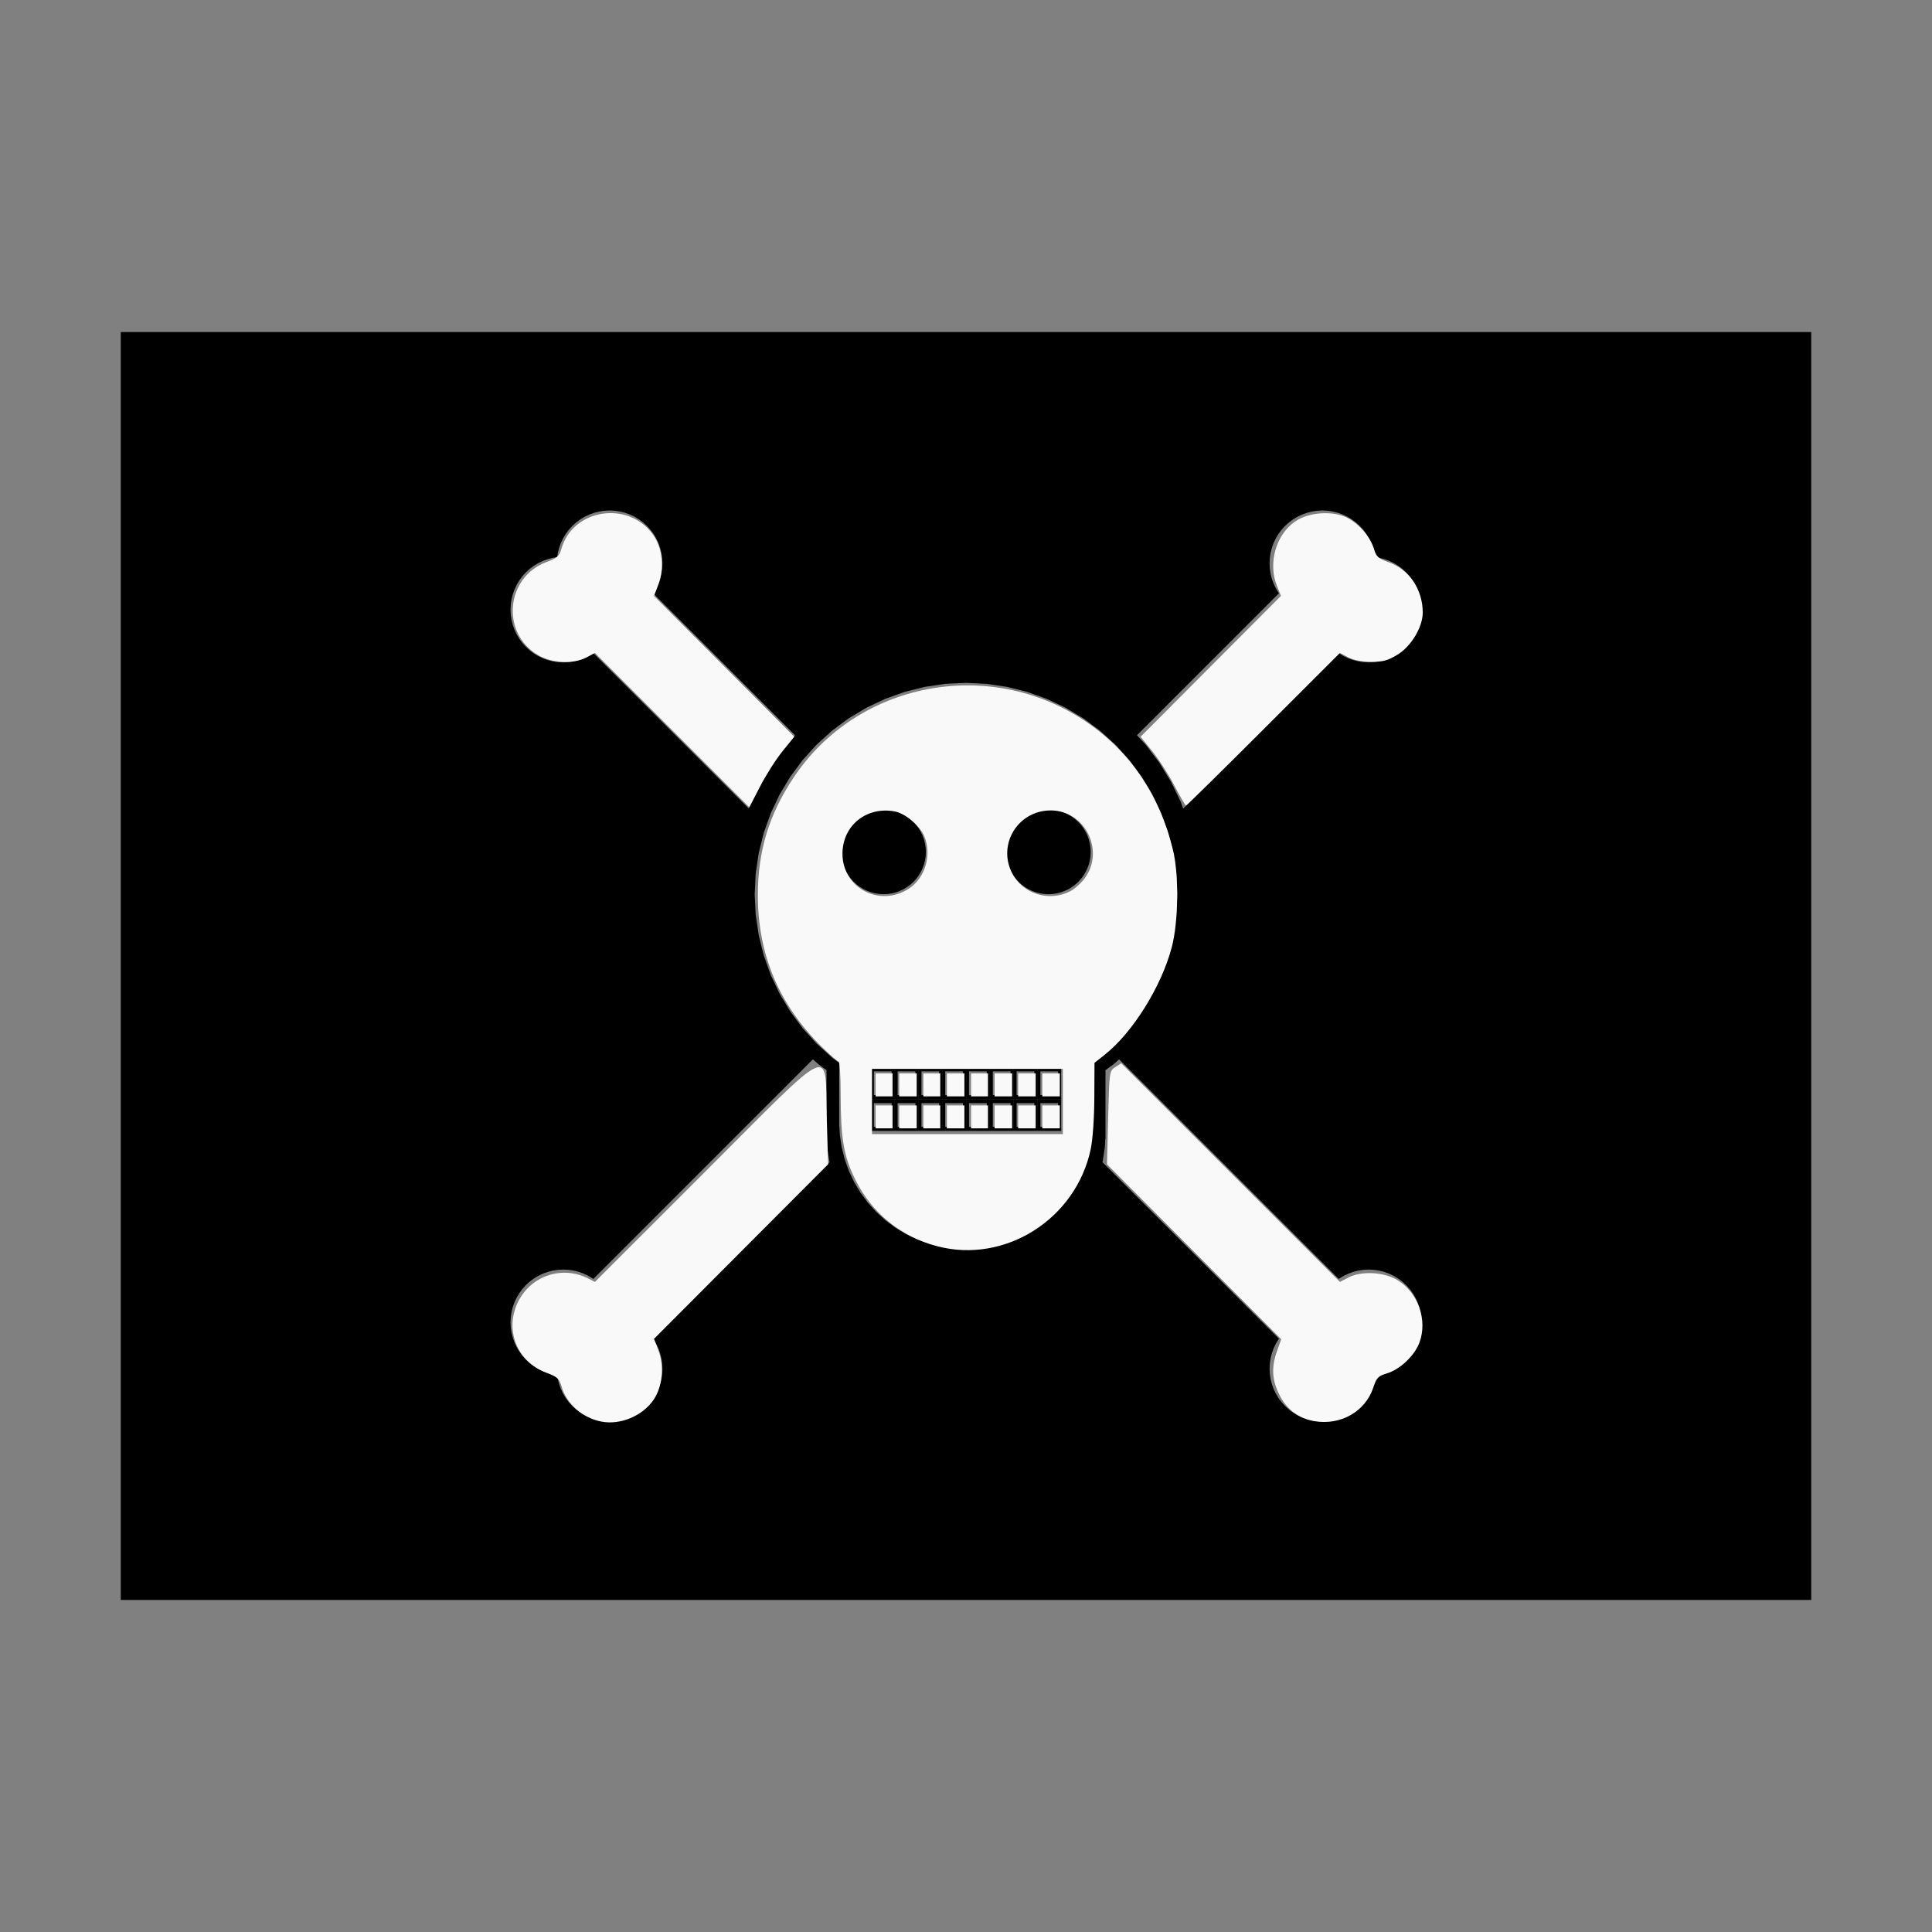
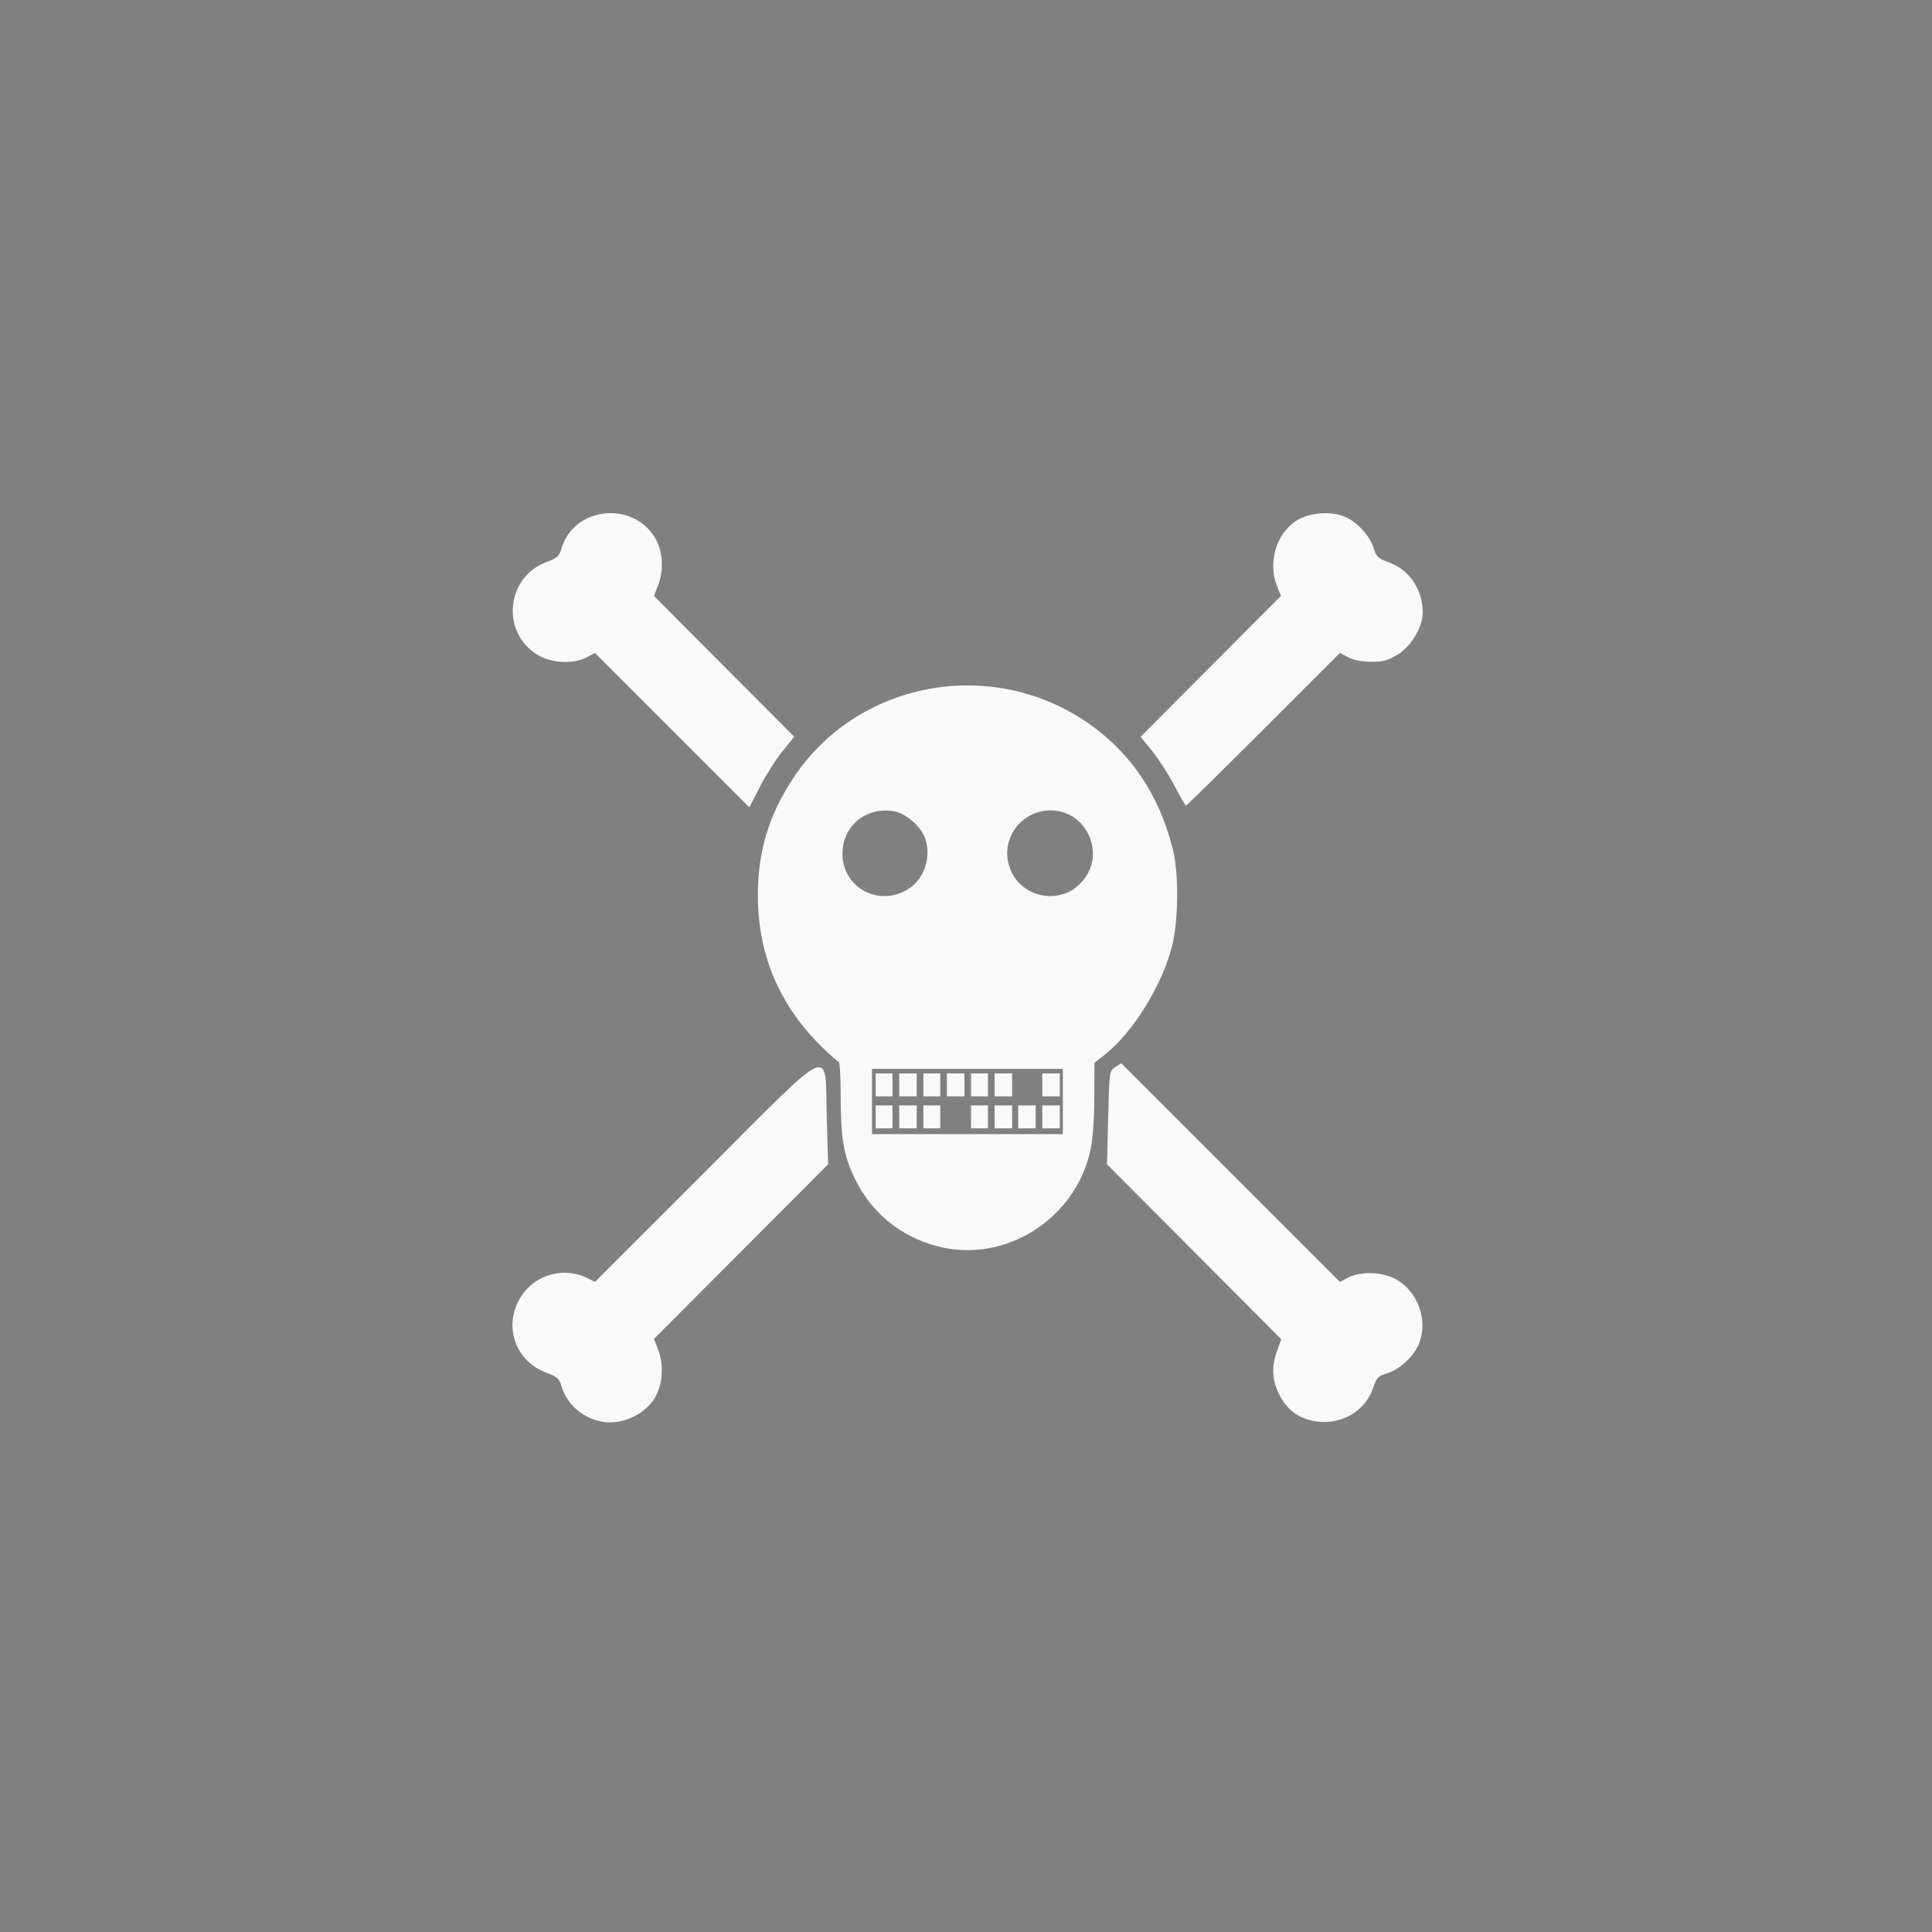
<svg xmlns="http://www.w3.org/2000/svg" xmlns:ns1="http://sodipodi.sourceforge.net/DTD/sodipodi-0.dtd" xmlns:ns2="http://www.inkscape.org/namespaces/inkscape" width="100%" height="100%" viewBox="-93 -75.25 200 200" version="1.1" id="svg1" ns1:docname="wjollyroger.svg" ns2:version="1.3 (0e150ed6c4, 2023-07-21)">
  <rect x="-93" y="-75.25" width="200" height="200" fill="#808080" stroke="none" />
  <defs id="defs1" />
  <ns1:namedview id="namedview1" pagecolor="#505050" bordercolor="#ffffff" borderopacity="1" ns2:showpageshadow="0" ns2:pageopacity="0" ns2:pagecheckerboard="1" ns2:deskcolor="#505050" ns2:document-units="mm" ns2:zoom="4.2390352" ns2:cx="99.904809" ns2:cy="99.904809" ns2:window-width="1838" ns2:window-height="1057" ns2:window-x="2234" ns2:window-y="1637" ns2:window-maximized="1" ns2:current-layer="svg1" showgrid="false" />
  <title id="title1">svgOutput</title>
  <desc id="desc1">made with tinkercad</desc>
-   <path id="path1" d="M -80.5,-40.875 V 90.375 h 40.343 4.795 20.486 8.75 26.252 18.298 4.795 51.281 V 71.907 67.111 39.188 -40.875 h -40.343 -4.796 -6.143 -4.795 -9.548 -43.752 -9.548 -10.938 -17.076 -12.374 z m 50.608,18.468 0.535,0.026 0.531,0.079 0.154,0.038 0.367,0.092 0.506,0.181 0.485,0.229 0.46,0.276 0.431,0.32 0.397,0.36 0.36,0.397 0.32,0.431 0.276,0.46 0.229,0.486 0.042,0.117 0.139,0.388 0.131,0.52 0.079,0.531 0.026,0.536 -0.026,0.535 -0.079,0.531 -0.131,0.52 -0.007,0.02 -0.174,0.485 -0.229,0.486 -0.276,0.46 -0.05,0.067 0.032,0.031 0.067,0.068 0.108,0.108 0.146,0.145 0.197,0.198 0.25,0.25 0.172,0.172 1.392,1.392 5.965,5.965 0.925,0.925 1.265,1.265 3.865,3.864 0.012,0.012 0.233,0.233 0.069,0.069 -0.906,0.976 -0.12,0.158 -1.287,1.695 -0.131,0.213 -1.083,1.766 -0.134,0.276 -0.518,1.07 -0.358,0.739 -0.253,0.691 -0.055,-0.055 -0.217,-0.217 -0.372,-0.372 -0.523,-0.523 -0.411,-0.411 -12.152,-12.153 -1.392,-1.392 -0.919,-0.919 -0.046,-0.046 -0.006,-0.006 -0.067,0.05 -0.46,0.276 -0.146,0.069 -0.34,0.16 -0.505,0.181 -0.52,0.13 -0.531,0.079 -0.536,0.026 -0.535,-0.026 -0.138,-0.02 -0.393,-0.058 -0.085,-0.021 -0.436,-0.109 -0.505,-0.181 -0.486,-0.229 -0.46,-0.276 -0.431,-0.32 -0.397,-0.359 -0.36,-0.398 -0.32,-0.431 -0.276,-0.46 -0.229,-0.485 -0.181,-0.506 -0.13,-0.52 -0.079,-0.53 -0.007,-0.14 -0.019,-0.396 0.026,-0.537 0.079,-0.53 0.13,-0.521 0.181,-0.506 0.229,-0.485 0.276,-0.461 0.05,-0.067 0.27,-0.364 0.36,-0.398 0.397,-0.36 0.431,-0.319 0.46,-0.276 0.486,-0.23 0.505,-0.18 0.436,-0.109 0.085,-0.021 0.393,-0.058 0.042,-0.006 0.001,-0.01 0.004,-0.031 0.058,-0.394 0.131,-0.52 0.138,-0.388 0.042,-0.117 0.23,-0.486 0.276,-0.46 0.319,-0.431 0.36,-0.397 0.398,-0.36 0.364,-0.27 0.067,-0.05 0.46,-0.276 0.486,-0.229 0.505,-0.181 0.521,-0.13 0.531,-0.079 z m 73.785,0 0.537,0.026 0.53,0.079 0.521,0.13 0.506,0.181 0.485,0.229 0.46,0.276 0.431,0.32 0.398,0.36 0.36,0.397 0.319,0.431 0.276,0.46 0.229,0.486 0.042,0.117 0.139,0.388 0.131,0.52 0.058,0.394 0.006,0.041 0.009,0.001 0.031,0.005 0.394,0.058 0.421,0.105 0.1,0.025 0.505,0.18 0.486,0.23 0.46,0.276 0.431,0.319 0.398,0.36 0.36,0.398 0.32,0.43 0.276,0.461 0.229,0.485 0.18,0.506 0.13,0.521 0.079,0.53 0.027,0.537 -0.02,0.396 -0.007,0.14 -0.02,0.137 -0.058,0.393 -0.13,0.52 -0.18,0.506 -0.229,0.485 -0.276,0.46 -0.32,0.431 -0.36,0.398 -0.398,0.359 -0.431,0.32 -0.46,0.276 -0.486,0.229 -0.505,0.181 -0.1,0.025 -0.421,0.105 -0.531,0.079 -0.536,0.026 -0.536,-0.026 -0.531,-0.079 -0.521,-0.13 -0.506,-0.181 -0.003,-0.001 -0.482,-0.228 -0.46,-0.276 -0.067,-0.049 -0.031,0.031 -0.94,0.94 -1.393,1.393 -4.795,4.795 -7.358,7.358 -0.475,0.475 -0.625,0.625 L 29.616,8.322 29.487,8.451 29.234,7.759 28.876,7.02 28.672,6.599 28.224,5.674 27.088,3.821 27.01,3.695 25.674,1.935 25.603,1.842 24.697,0.865 l 0.094,-0.094 0.265,-0.265 0.208,-0.208 0.24,-0.24 0.893,-0.893 2.275,-2.275 0.204,-0.204 1.12,-1.12 1.07,-1.07 5.965,-5.965 1.393,-1.393 0.87,-0.871 0.049,-0.049 0.045,-0.045 0.006,-0.006 -0.049,-0.067 -0.276,-0.46 -0.23,-0.486 -0.173,-0.485 -0.007,-0.02 -0.13,-0.52 -0.079,-0.531 -0.026,-0.535 0.026,-0.536 0.079,-0.531 0.13,-0.52 0.139,-0.388 0.042,-0.117 0.23,-0.486 0.276,-0.46 0.319,-0.431 0.36,-0.397 0.398,-0.36 0.431,-0.32 0.46,-0.276 0.485,-0.229 0.506,-0.181 0.52,-0.13 0.182,-0.027 0.211,-0.031 0.137,-0.02 z m -36.892,17.844 2.145,0.105 2.013,0.298 0.11,0.016 2.083,0.522 0.986,0.353 1.036,0.371 1.94,0.918 1.842,1.103 0.755,0.56 0.969,0.719 1.59,1.442 1.442,1.591 1.279,1.725 1.103,1.841 0.918,1.941 0.471,1.316 0.253,0.705 0.521,2.083 0.216,1.457 0.099,0.666 0.105,2.145 -0.105,2.144 -0.099,0.666 -0.216,1.457 -0.521,2.083 -0.155,0.431 -0.569,1.59 -0.918,1.941 -1.103,1.841 -1.279,1.725 -1.442,1.591 -1.59,1.442 -0.752,0.558 v 0.138 0.355 0.55 0.623 0.221 0.44 0.643 0.842 0.596 0.45 0.628 1.11 h -0.022 l -0.022,0.44 -0.02,0.409 -0.189,1.274 -0.312,1.249 -0.434,1.213 -0.551,1.165 -0.662,1.105 -0.767,1.034 -0.865,0.955 -0.955,0.865 -0.991,0.735 -0.044,0.032 -1.105,0.662 -1.164,0.551 -1.214,0.434 L 9.56,53.811 8.286,54 7,54.063 5.714,54 4.44,53.811 3.19,53.499 1.976,53.065 0.813,52.514 -2.31e-5,52.027 l -0.292,-0.175 -1.035,-0.767 -0.955,-0.865 -0.565,-0.624 -0.3,-0.331 -0.767,-1.034 -0.662,-1.105 -0.551,-1.165 -0.434,-1.213 -0.312,-1.249 -0.189,-1.274 -0.042,-0.849 h -0.022 V 40.266 39.188 38.886 37.914 37.575 36.825 36.481 36.292 35.365 34.905 34.78 l -0.752,-0.558 -1.59,-1.442 -1.442,-1.591 -1.279,-1.725 -1.103,-1.841 -0.918,-1.941 -0.569,-1.59 -0.155,-0.431 -0.521,-2.083 -0.315,-2.123 -0.105,-2.144 0.105,-2.145 0.315,-2.123 0.521,-2.083 0.431,-1.204 0.293,-0.818 0.918,-1.941 1.103,-1.841 1.279,-1.725 1.442,-1.591 1.59,-1.442 0.969,-0.719 0.755,-0.56 1.842,-1.103 1.94,-0.918 1.372,-0.491 0.65,-0.232 2.082,-0.522 0.11,-0.016 2.013,-0.298 z m -8.533,13.123 -0.429,0.021 -0.425,0.063 -0.416,0.104 -0.404,0.144 -0.388,0.184 -0.369,0.222 -0.345,0.255 -0.226,0.205 -0.092,0.084 -0.289,0.319 -0.255,0.345 -0.221,0.369 -0.183,0.388 -0.145,0.404 -0.104,0.416 -0.063,0.425 -0.021,0.429 0.02,0.405 0.001,0.024 0.063,0.425 0.104,0.417 0.145,0.404 0.183,0.388 0.221,0.369 0.255,0.345 0.289,0.318 0.318,0.289 0.345,0.255 0.369,0.221 0.272,0.128 0.117,0.055 0.404,0.145 0.416,0.104 0.425,0.063 0.429,0.021 0.429,-0.021 0.425,-0.063 0.416,-0.104 0.263,-0.094 0.142,-0.051 0.117,-0.055 0.271,-0.128 0.368,-0.221 0.346,-0.255 0.317,-0.289 0.289,-0.318 0.255,-0.345 0.221,-0.369 0.184,-0.388 0.145,-0.404 0.104,-0.417 0.063,-0.425 9.013e-4,-0.024 0.02,-0.405 -0.021,-0.429 L 2.759,12.082 2.655,11.666 2.51,11.262 2.326,10.873 2.105,10.505 1.85,10.16 1.561,9.842 1.469,9.758 1.243,9.553 0.898,9.298 0.529,9.076 0.142,8.892 -1.84e-5,8.842 -0.263,8.748 -0.679,8.644 -1.104,8.581 Z m 17.066,0 -0.429,0.021 -0.425,0.063 -0.343,0.086 -0.074,0.019 -0.404,0.144 -0.388,0.184 -0.369,0.222 -0.345,0.255 -0.225,0.205 -0.092,0.084 -0.289,0.319 -0.255,0.345 -0.221,0.369 -0.184,0.388 -0.145,0.404 -0.104,0.416 -0.063,0.425 -0.021,0.429 0.019,0.405 0.001,0.024 0.063,0.425 0.104,0.417 0.145,0.404 0.184,0.388 0.221,0.369 0.255,0.345 0.289,0.318 0.317,0.289 0.345,0.255 0.369,0.221 0.271,0.128 0.116,0.055 0.404,0.145 0.074,0.019 0.343,0.086 0.425,0.063 0.429,0.021 0.429,-0.021 0.425,-0.063 0.416,-0.104 0.404,-0.145 0.117,-0.055 0.272,-0.128 0.369,-0.221 0.345,-0.255 0.318,-0.289 0.288,-0.318 0.255,-0.345 0.222,-0.369 0.183,-0.388 0.146,-0.404 0.104,-0.417 0.063,-0.425 0.001,-0.024 0.02,-0.405 -0.021,-0.429 -0.063,-0.425 -0.104,-0.416 L 19.575,11.262 19.393,10.873 19.171,10.505 18.916,10.16 18.627,9.842 18.534,9.758 18.309,9.553 17.965,9.298 17.596,9.076 17.208,8.892 16.803,8.748 16.387,8.644 15.962,8.581 Z M -8.851,34.413 l 0.584,0.516 0.623,0.452 0.205,0.148 v 0.132 0.061 0.436 0.997 0.731 1.017 0.284 1.078 2.351 h 0.024 l 0.045,0.912 0.208,1.37 0.041,0.159 -0.096,0.096 -0.189,0.189 -0.033,0.033 -7.437,7.436 -9.548,9.548 -0.19,0.19 -0.29,0.29 -0.207,0.207 -0.144,0.144 -0.089,0.089 -0.046,0.046 -0.006,0.006 0.05,0.067 0.276,0.46 0.229,0.486 0.181,0.505 0.131,0.52 0.079,0.531 0.026,0.535 -0.026,0.536 -0.019,0.128 -0.001,0.009 -0.058,0.394 -0.131,0.52 -0.181,0.505 -0.229,0.486 -0.276,0.46 -0.32,0.431 -0.36,0.397 -0.397,0.36 -0.431,0.32 -0.46,0.276 -0.485,0.229 -0.506,0.181 -0.367,0.092 -0.154,0.038 -0.531,0.079 -0.535,0.026 -0.537,-0.026 -0.531,-0.079 -0.521,-0.13 -0.505,-0.181 -0.27,-0.128 -0.215,-0.102 -0.46,-0.276 -0.067,-0.05 -0.364,-0.27 -0.398,-0.36 -0.36,-0.397 -0.319,-0.431 -0.276,-0.46 -0.23,-0.486 -0.18,-0.505 -0.131,-0.52 -0.058,-0.394 -0.001,-0.009 -0.004,-0.031 -0.009,-0.001 -0.032,-0.005 -0.393,-0.058 -0.085,-0.021 -0.436,-0.109 -0.505,-0.18 -0.486,-0.23 -0.46,-0.276 -0.431,-0.319 -0.397,-0.36 -0.36,-0.398 -0.27,-0.364 -0.05,-0.067 -0.276,-0.461 -0.229,-0.485 -0.078,-0.218 -0.103,-0.288 -0.13,-0.521 -0.079,-0.53 -0.026,-0.537 0.026,-0.536 0.079,-0.53 0.13,-0.52 0.044,-0.122 0.137,-0.384 0.229,-0.485 0.276,-0.46 0.32,-0.431 0.36,-0.398 0.397,-0.359 0.431,-0.32 0.46,-0.276 0.486,-0.229 0.505,-0.181 0.436,-0.109 0.085,-0.021 0.393,-0.058 0.138,-0.02 0.535,-0.026 0.536,0.026 0.531,0.079 0.52,0.13 0.505,0.181 0.486,0.229 0.46,0.276 0.067,0.05 0.031,-0.031 0.069,-0.069 0.107,-0.107 0.145,-0.146 0.198,-0.197 0.25,-0.25 0.172,-0.172 1.392,-1.392 14.343,-14.343 0.172,-0.172 1.078,-1.078 3.866,-3.866 0.077,-0.077 0.451,-0.451 0.224,-0.224 0.049,-0.049 z m 31.702,0 0.054,0.054 0.222,0.222 0.046,0.046 0.359,0.359 0.61,0.61 0.854,0.854 1.161,1.16 1.47,1.47 0.087,0.087 0.959,0.959 0.032,0.032 9.72,9.72 4.795,4.795 1.393,1.393 0.87,0.87 0.049,0.049 0.046,0.046 0.006,0.006 0.067,-0.049 0.46,-0.276 0.485,-0.229 0.506,-0.181 0.521,-0.13 0.531,-0.079 0.536,-0.026 0.536,0.026 0.531,0.079 0.421,0.105 0.1,0.025 0.505,0.181 0.486,0.229 0.46,0.276 0.431,0.32 0.398,0.359 0.36,0.398 0.32,0.431 0.276,0.46 0.229,0.485 0.137,0.384 0.043,0.122 0.13,0.52 0.079,0.53 0.027,0.536 -0.027,0.537 -0.079,0.53 -0.13,0.521 -0.103,0.288 -0.078,0.218 -0.229,0.485 -0.276,0.461 -0.32,0.43 -0.36,0.398 -0.398,0.36 -0.431,0.319 -0.46,0.276 -0.486,0.23 -0.505,0.18 -0.1,0.025 -0.421,0.105 -0.394,0.058 -0.041,0.006 -0.001,0.009 -0.003,0.022 -0.001,0.009 -0.058,0.394 -0.131,0.52 -0.181,0.505 -0.229,0.486 -0.276,0.46 -0.319,0.431 -0.36,0.397 -0.398,0.36 -0.431,0.32 -0.339,0.203 -0.122,0.073 -0.485,0.229 -0.506,0.181 -0.521,0.13 -0.53,0.079 -0.537,0.026 -0.536,-0.026 -0.137,-0.02 -0.211,-0.031 -0.182,-0.027 -0.52,-0.13 -0.506,-0.181 -0.485,-0.229 -0.46,-0.276 -0.431,-0.32 -0.398,-0.36 -0.36,-0.397 -0.319,-0.431 -0.276,-0.46 -0.23,-0.486 -0.18,-0.505 -0.13,-0.52 -0.06,-0.403 -0.019,-0.128 -0.026,-0.536 0.026,-0.535 0.079,-0.531 0.13,-0.52 0.18,-0.505 0.23,-0.486 0.205,-0.342 0.071,-0.118 0.049,-0.067 -0.032,-0.032 -0.939,-0.939 -16.985,-16.985 -0.154,-0.154 -0.15,-0.15 -0.014,-0.014 0.041,-0.159 0.208,-1.37 0.046,-0.912 h 0.024 v -2.351 -0.691 -0.387 -0.786 -0.973 -0.78 -0.588 -0.383 -0.148 l 0.476,-0.345 0.352,-0.255 z m -25.697,0.835 v 0.411 1.166 0.059 0.327 0.668 0.55 0.098 h 0.714 1.061 0.681 v -0.098 -0.073 -0.369 -0.113 -2.215 -0.411 z m 2.462,0 v 0.411 2.217 0.114 0.37 0.069 0.098 h 0.279 0.029 H -2.309e-5 1.438 1.76 1.775 2.073 v -0.098 -0.319 -2.452 -0.411 H -2.31e-5 Z m 2.463,0 v 0.411 2.452 0.319 0.098 h 0.308 1.198 0.639 0.312 v -0.098 -2.77 -0.411 H 3.584 Z m 2.462,0 v 0.411 2.452 0.319 0.098 h 0.308 0.528 1.621 v -0.098 -0.319 -2.452 -0.411 z m 2.463,0 v 0.411 2.452 0.319 0.098 h 0.165 2.292 v -0.098 -0.319 -2.452 -0.411 h -2.292 z m 2.462,0 v 0.411 2.452 0.319 0.098 h 1.287 1.17 v -0.098 -0.319 -2.863 H 11.609 10.752 Z m 2.463,0 v 2.863 0.319 0.098 h 0.298 0.658 1.453 0.048 v -0.416 -0.235 -2.628 h -0.048 -0.264 -1.836 z m 2.463,0 v 2.626 0.237 0.416 h 2.145 0.312 v -1.531 -0.17 -1.577 h -0.312 -1.837 z m -16.929,0.411 h 1.837 v 2.103 0.077 0.271 h -0.098 -0.832 -0.906 v -0.671 -0.371 -0.098 z m 2.463,0 H -2.312e-5 1.76 v 2.452 h -1.487 -0.273 -0.076 v -0.125 z m 2.462,0 h 1.198 0.639 v 2.452 H 3.584 2.386 Z m 2.462,0 h 1.837 v 2.452 H 4.848 Z m 2.463,0 h 1.837 v 2.452 H 7.311 Z m 2.462,0 h 0.979 0.857 v 2.452 H 10.752 9.773 Z m 2.463,0 h 1.836 v 2.329 0.077 0.046 h -0.184 -0.161 -1.491 z m 2.462,0 h 1.837 v 1.314 0.135 1.003 h -1.837 V 37.764 Z m -17.545,2.876 v 0.447 0.206 2.188 0.023 0.417 h 2.456 v -0.417 -0.023 -2.188 -0.156 -0.496 h -0.67 -1.064 -0.415 z m 2.462,0 v 0.501 0.151 2.188 0.023 0.417 H -2.31e-5 1.76 2.073 v -0.44 -2.188 -0.434 -0.152 -0.066 H 1.807 1.76 1.46 -2.31e-5 -0.076 -0.092 Z m 2.463,0 v 0.068 0.153 0.432 2.188 0.023 0.417 h 1.506 0.639 0.312 V 41.376 39.188 39.035 38.536 H 4.223 3.584 2.386 Z m 2.462,0 v 0.5 0.152 2.188 0.023 0.417 h 0.836 1.621 v -0.417 -0.023 -2.188 -0.241 -0.411 H 5.376 4.848 Z m 2.463,0 v 0.411 0.241 2.188 0.023 0.417 h 0.165 1.98 0.312 v -0.44 -2.188 -0.121 -0.031 -0.089 -0.411 h -2.292 z m 2.462,0 v 0.411 0.088 0.032 0.122 2.188 0.023 0.417 h 1.287 0.857 0.312 v -0.44 -2.188 -0.241 -0.001 -0.275 -0.067 -0.068 h -1.17 z m 2.463,0 v 0.066 0.067 0.275 0.243 2.188 0.44 h 0.309 2.1 0.048 v -0.44 -2.188 -0.652 h -0.048 -1.506 -0.637 z m 2.463,0 v 0.652 2.188 0.023 0.417 h 2.145 0.312 v -0.44 -2.188 -0.652 h -0.312 -1.837 z m -16.929,0.411 h 0.869 0.968 v 0.241 2.188 0.023 H -2.538 v -0.023 -2.188 z m 2.463,0 H -2.312e-5 1.76 v 0.241 2.188 0.023 H -2.31e-5 -0.076 v -0.023 -2.188 z m 2.462,0 h 0.225 0.838 0.135 0.358 0.281 v 0.042 0.152 0.047 2.188 0.023 H 3.584 2.386 v -0.023 -2.188 z m 2.462,0 h 0.528 1.309 v 0.226 0.015 2.188 0.023 H 5.376 4.848 v -0.023 -2.188 -0.107 z m 2.463,0 h 1.837 v 0.135 4.52e-4 0.106 2.188 0.023 H 7.311 v -0.023 -2.188 -0.015 z m 2.462,0 h 0.286 0.694 0.857 v 0.014 0.227 2.188 0.023 H 10.752 9.773 v -0.023 -2.188 -0.137 -0.062 z m 2.463,0 h 1.836 v 0.241 2.188 0.023 h -1.836 v -0.023 -2.188 z m 2.462,0 h 1.837 v 0.241 2.188 0.023 h -1.837 v -0.023 -2.188 z" style="stroke-width:0.875" />
  <path style="fill:#f9f9f9;stroke-width:0.945;stroke-opacity:0" d="m 262.561,285.211 -30.156,-30.156 -3.205,1.708 c -5.142,2.74 -13.523,2.37 -18.985,-0.837 -14.63,-8.589 -12.68,-30.413 3.249,-36.354 4.222,-1.575 5.008,-2.28 5.872,-5.267 4.503,-15.562 26.027,-18.888 35.712,-5.518 3.736,5.157 4.582,13.165 2.082,19.71 l -1.651,4.324 27.395,27.491 27.395,27.491 -4.591,5.662 c -2.525,3.114 -6.474,9.316 -8.776,13.783 l -4.185,8.121 z" id="path2" transform="matrix(0.265,0,0,0.265,-93,-75.25)" />
  <path style="fill:#f9f9f9;stroke-width:0.945;stroke-opacity:0" d="m 458.775,306.898 c -2.236,-4.275 -6.123,-10.321 -8.638,-13.435 l -4.573,-5.662 27.414,-27.51 27.414,-27.51 -1.554,-3.885 c -3.564,-8.908 -0.454,-19.955 7.09,-25.183 5.291,-3.666 14.69,-4.329 20.362,-1.435 4.658,2.377 9.049,7.502 10.46,12.212 0.902,3.009 1.682,3.715 5.685,5.136 8.066,2.865 13.333,10.617 13.347,19.644 0.009,5.66 -4.487,13.18 -9.829,16.442 -3.852,2.352 -5.623,2.829 -10.38,2.796 -3.657,-0.025 -6.896,-0.658 -8.938,-1.746 l -3.203,-1.706 -29.829,29.818 c -16.406,16.4 -30.039,29.813 -30.296,29.807 -0.257,-0.006 -2.296,-3.509 -4.532,-7.785 z" id="path3" transform="matrix(0.265,0,0,0.265,-93,-75.25)" />
  <path style="fill:#f9f9f9;stroke-width:0.945;stroke-opacity:0" d="m 513.405,555.148 c -6.161,-1.081 -10.779,-4.578 -13.647,-10.335 -2.9,-5.82 -3.15,-10.76 -0.866,-17.132 l 1.618,-4.515 -34.037,-34.173 -34.037,-34.173 0.455,-18.218 c 0.452,-18.082 0.472,-18.229 2.774,-19.737 l 2.319,-1.519 42.723,42.715 42.723,42.715 3.204,-1.674 c 5.115,-2.672 13.704,-2.285 19.071,0.86 8.24,4.829 12.119,15.776 8.733,24.643 -1.943,5.088 -7.597,10.389 -12.718,11.923 -3.359,1.006 -3.976,1.656 -5.27,5.553 -3.108,9.357 -12.817,14.862 -23.046,13.067 z" id="path4" transform="matrix(0.265,0,0,0.265,-93,-75.25)" />
  <path style="fill:#f9f9f9;stroke-width:0.945;stroke-opacity:0" d="m 234.959,555.338 c -7.395,-1.409 -13.63,-6.92 -15.624,-13.81 -0.862,-2.98 -1.653,-3.693 -5.822,-5.248 -11.595,-4.325 -16.569,-16.833 -11.078,-27.853 5.033,-10.101 17.18,-14.13 27.235,-9.035 l 2.732,1.384 42.723,-42.715 c 51.774,-51.764 47.039,-49.639 47.841,-21.471 l 0.519,18.231 -34.004,34.095 -34.004,34.095 1.652,4.324 c 2.453,6.422 1.646,14.558 -1.952,19.677 -4.347,6.185 -12.921,9.716 -20.218,8.326 z" id="path5" transform="matrix(0.265,0,0,0.265,-93,-75.25)" />
  <path style="fill:#f9f9f9;stroke-width:0.945;stroke-opacity:0" d="m 366.121,486.829 c -14.285,-3.759 -25.601,-12.994 -32.067,-26.17 -4.522,-9.215 -5.632,-15.774 -5.659,-33.439 -0.01,-6.877 -0.359,-12.503 -0.775,-12.503 -0.416,0 -3.441,-2.652 -6.722,-5.892 -16.63,-16.425 -24.864,-36.048 -24.847,-59.217 0.013,-17.144 4.36,-31.431 13.953,-45.848 24.882,-37.396 76.372,-47.308 114.068,-21.959 17.346,11.665 28.964,28.786 34.166,50.35 2.328,9.649 2.103,27.891 -0.465,37.744 -4.008,15.38 -15.281,33.479 -26.259,42.16 l -3.962,3.133 -0.065,13.682 c -0.038,8.043 -0.624,16.322 -1.422,20.087 -5.787,27.31 -33.513,44.826 -59.945,37.871 z m 49.068,-56.542 v -12.739 h -37.273 -37.273 v 12.739 12.739 h 37.273 37.273 z m -60.174,-83.123 c 6.397,-4.136 9.087,-13.232 6.057,-20.483 -1.735,-4.152 -7.396,-8.926 -11.496,-9.695 -11.092,-2.081 -20.473,5.505 -20.473,16.554 0,13.374 14.504,21 25.913,13.624 z m 63.096,0.982 c 1.383,-0.715 3.616,-2.609 4.962,-4.208 8.966,-10.656 1.278,-27.356 -12.594,-27.356 -12.77,0 -20.903,13.169 -15.126,24.492 4.16,8.154 14.471,11.358 22.759,7.072 z" id="path6" transform="matrix(0.265,0,0,0.265,-93,-75.25)" />
  <path style="fill:#f9f9f9;stroke-width:0.236;stroke-opacity:0" d="m 342.059,423.799 v -4.482 h 3.303 3.303 v 4.482 4.482 h -3.303 -3.303 z" id="path7" transform="matrix(0.265,0,0,0.265,-93,-75.25)" />
  <path style="fill:#f9f9f9;stroke-width:0.236;stroke-opacity:0" d="m 351.259,423.799 v -4.482 h 3.421 3.421 v 4.482 4.482 h -3.421 -3.421 z" id="path8" transform="matrix(0.265,0,0,0.265,-93,-75.25)" />
  <path style="fill:#f9f9f9;stroke-width:0.236;stroke-opacity:0" d="m 360.695,423.799 v -4.482 h 3.303 3.303 v 4.482 4.482 h -3.303 -3.303 z" id="path9" transform="matrix(0.265,0,0,0.265,-93,-75.25)" />
  <path style="fill:#f9f9f9;stroke-width:0.236;stroke-opacity:0" d="m 369.895,423.799 v -4.482 h 3.421 3.421 v 4.482 4.482 h -3.421 -3.421 z" id="path10" transform="matrix(0.265,0,0,0.265,-93,-75.25)" />
  <path style="fill:#f9f9f9;stroke-width:0.236;stroke-opacity:0" d="m 379.332,423.799 v -4.482 h 3.303 3.303 v 4.482 4.482 h -3.303 -3.303 z" id="path11" transform="matrix(0.265,0,0,0.265,-93,-75.25)" />
-   <path style="fill:#f9f9f9;stroke-width:0.236;stroke-opacity:0" d="m 388.532,423.799 v -4.482 h 3.421 3.421 v 4.482 4.482 h -3.421 -3.421 z" id="path12" transform="matrix(0.265,0,0,0.265,-93,-75.25)" />
-   <path style="fill:#f9f9f9;stroke-width:0.236;stroke-opacity:0" d="m 397.732,423.799 v -4.482 h 3.421 3.421 v 4.482 4.482 h -3.421 -3.421 z" id="path13" transform="matrix(0.265,0,0,0.265,-93,-75.25)" />
+   <path style="fill:#f9f9f9;stroke-width:0.236;stroke-opacity:0" d="m 388.532,423.799 v -4.482 h 3.421 3.421 v 4.482 4.482 h -3.421 -3.421 " id="path12" transform="matrix(0.265,0,0,0.265,-93,-75.25)" />
  <path style="fill:#f9f9f9;stroke-width:0.236;stroke-opacity:0" d="m 407.168,423.799 v -4.482 h 3.421 3.421 v 4.482 4.482 h -3.421 -3.421 z" id="path14" transform="matrix(0.265,0,0,0.265,-93,-75.25)" />
  <path style="fill:#f9f9f9;stroke-width:0.236;stroke-opacity:0" d="m 407.168,436.302 v -4.482 h 3.421 3.421 v 4.482 4.482 h -3.421 -3.421 z" id="path15" transform="matrix(0.265,0,0,0.265,-93,-75.25)" />
  <path style="fill:#f9f9f9;stroke-width:0.236;stroke-opacity:0" d="m 397.732,436.302 v -4.482 h 3.421 3.421 v 4.482 4.482 h -3.421 -3.421 z" id="path16" transform="matrix(0.265,0,0,0.265,-93,-75.25)" />
  <path style="fill:#f9f9f9;stroke-width:0.236;stroke-opacity:0" d="m 388.532,436.302 v -4.482 h 3.421 3.421 v 4.482 4.482 h -3.421 -3.421 z" id="path17" transform="matrix(0.265,0,0,0.265,-93,-75.25)" />
  <path style="fill:#f9f9f9;stroke-width:0.236;stroke-opacity:0" d="m 379.332,436.302 v -4.482 h 3.303 3.303 v 4.482 4.482 h -3.303 -3.303 z" id="path18" transform="matrix(0.265,0,0,0.265,-93,-75.25)" />
-   <path style="fill:#f9f9f9;stroke-width:0.236;stroke-opacity:0" d="m 369.895,436.302 v -4.482 h 3.421 3.421 v 4.482 4.482 h -3.421 -3.421 z" id="path19" transform="matrix(0.265,0,0,0.265,-93,-75.25)" />
  <path style="fill:#f9f9f9;stroke-width:0.236;stroke-opacity:0" d="m 360.695,436.302 v -4.482 h 3.303 3.303 v 4.482 4.482 h -3.303 -3.303 z" id="path20" transform="matrix(0.265,0,0,0.265,-93,-75.25)" />
  <path style="fill:#f9f9f9;stroke-width:0.236;stroke-opacity:0" d="m 351.259,436.302 v -4.482 h 3.421 3.421 v 4.482 4.482 h -3.421 -3.421 z" id="path21" transform="matrix(0.265,0,0,0.265,-93,-75.25)" />
  <path style="fill:#f9f9f9;stroke-width:0.236;stroke-opacity:0" d="m 342.059,436.302 v -4.482 h 3.303 3.303 v 4.482 4.482 h -3.303 -3.303 z" id="path22" transform="matrix(0.265,0,0,0.265,-93,-75.25)" />
</svg>